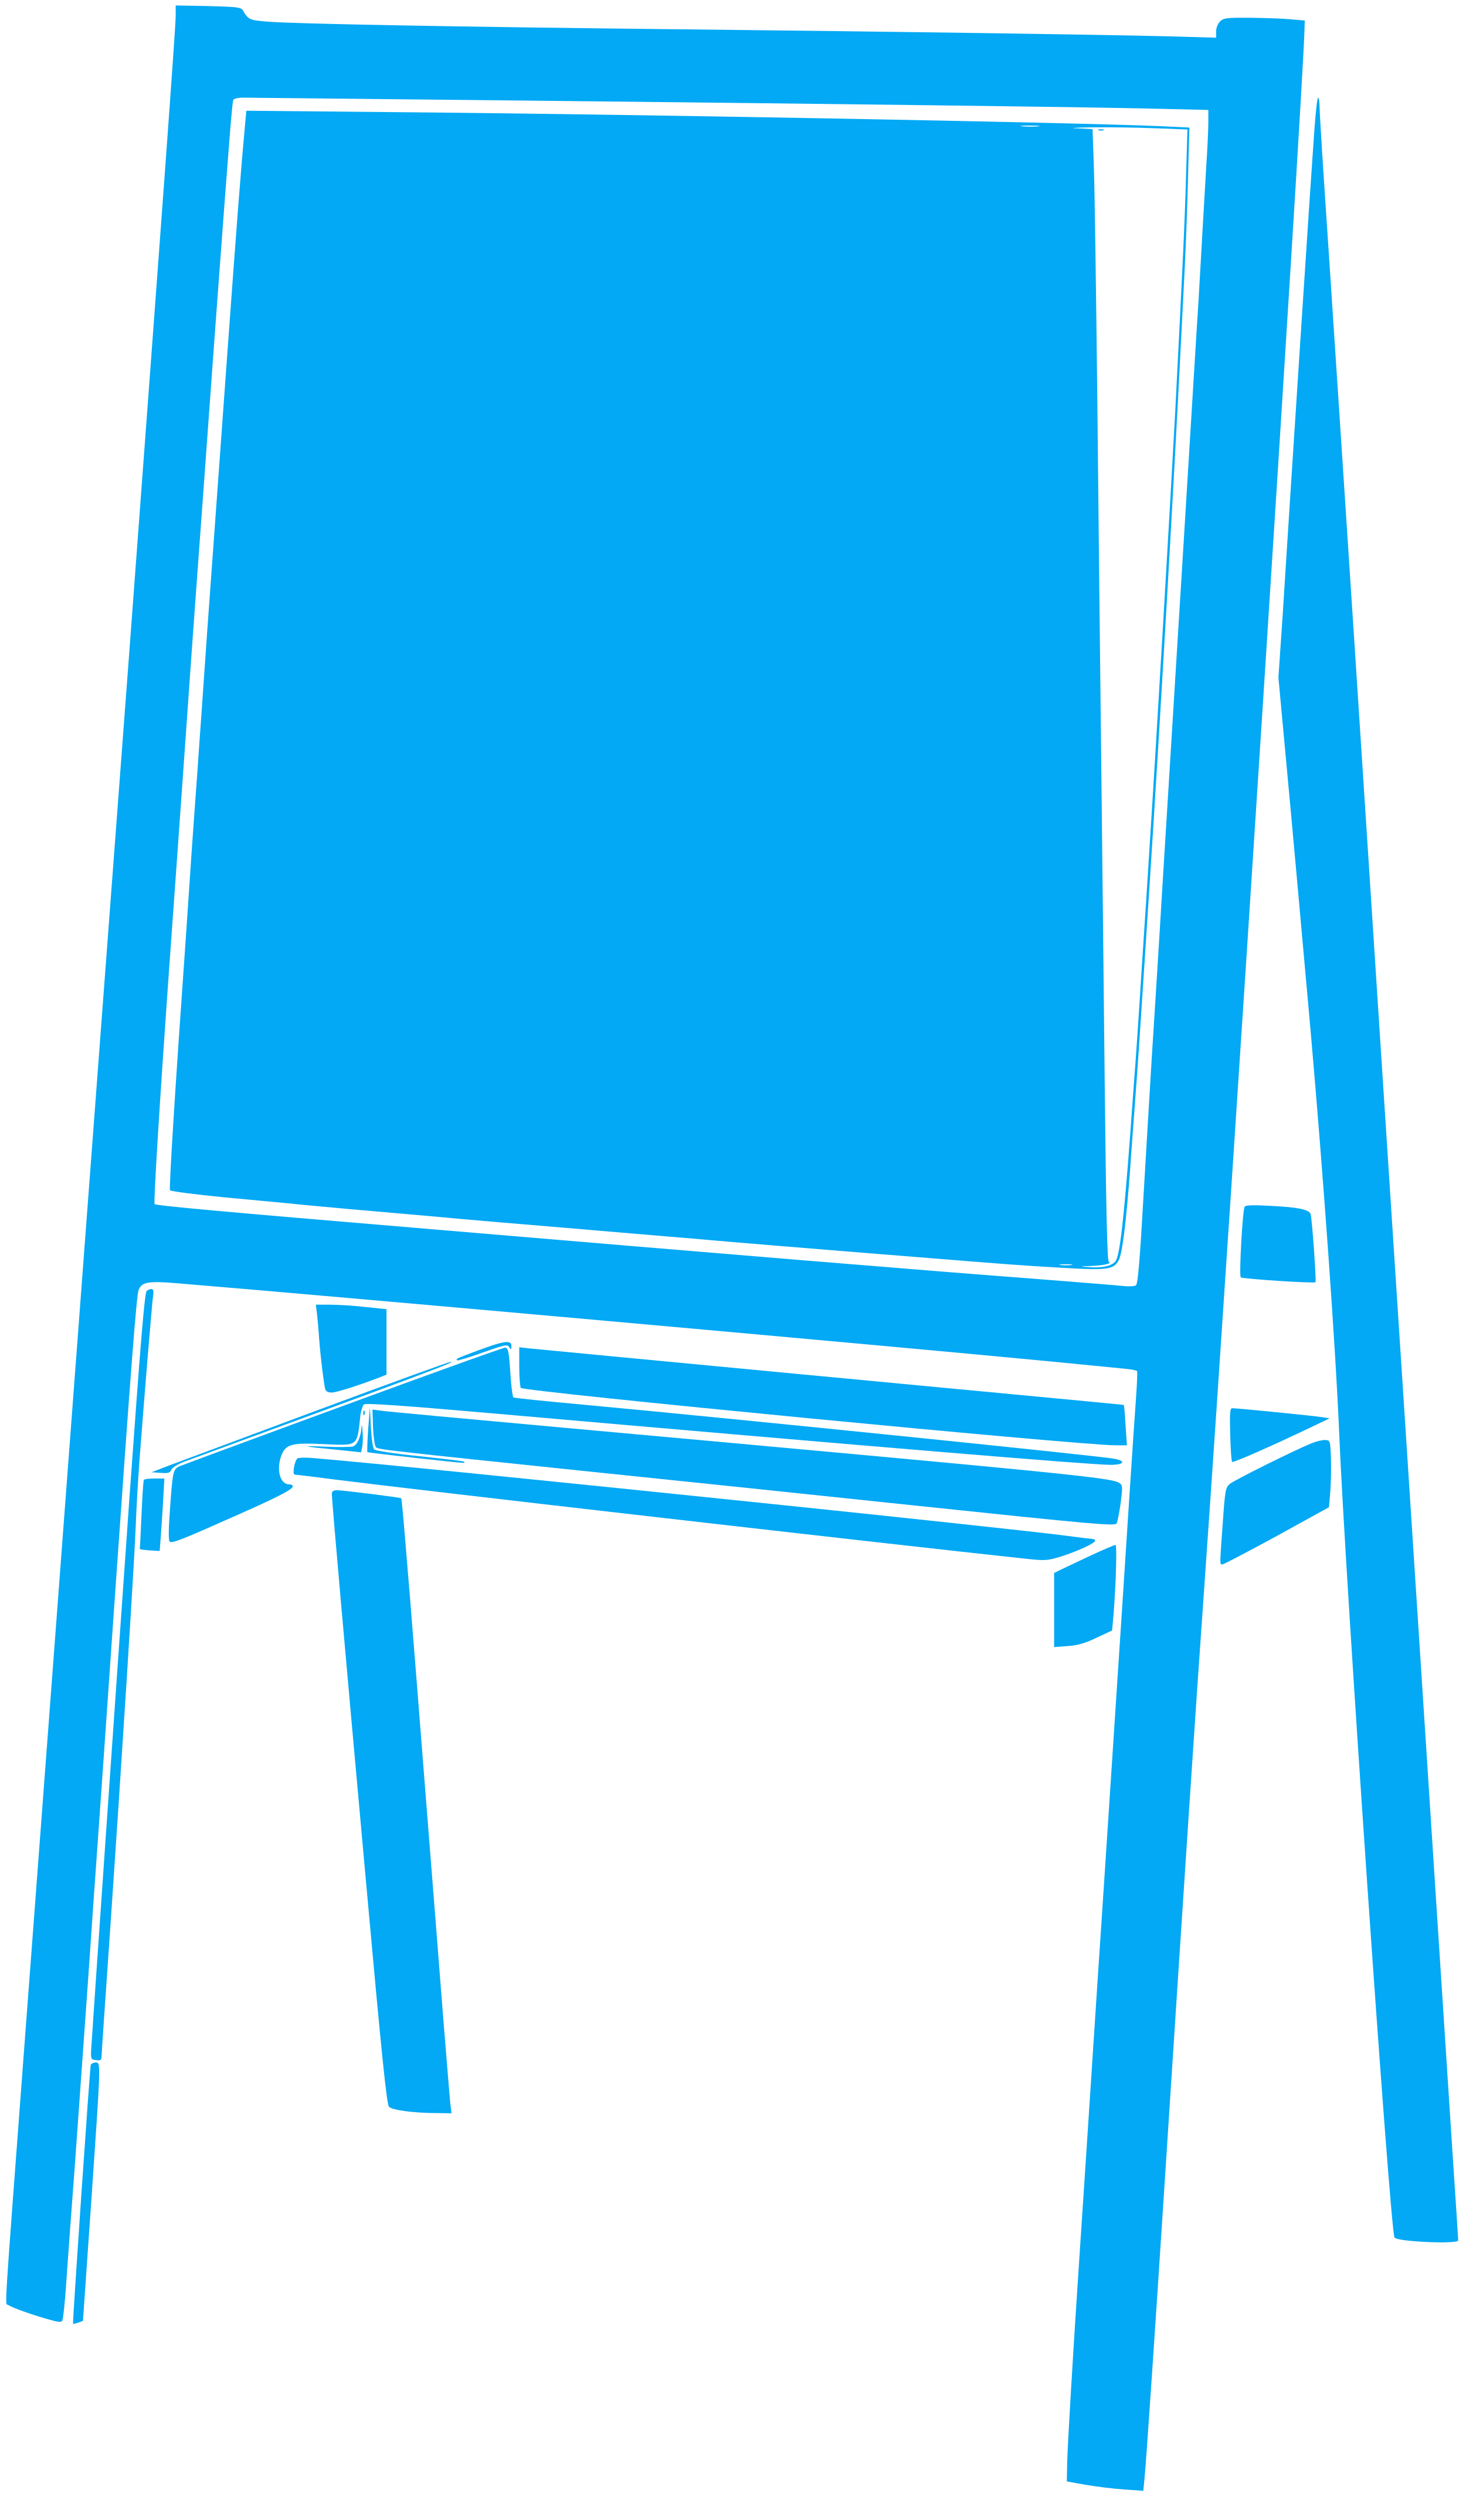
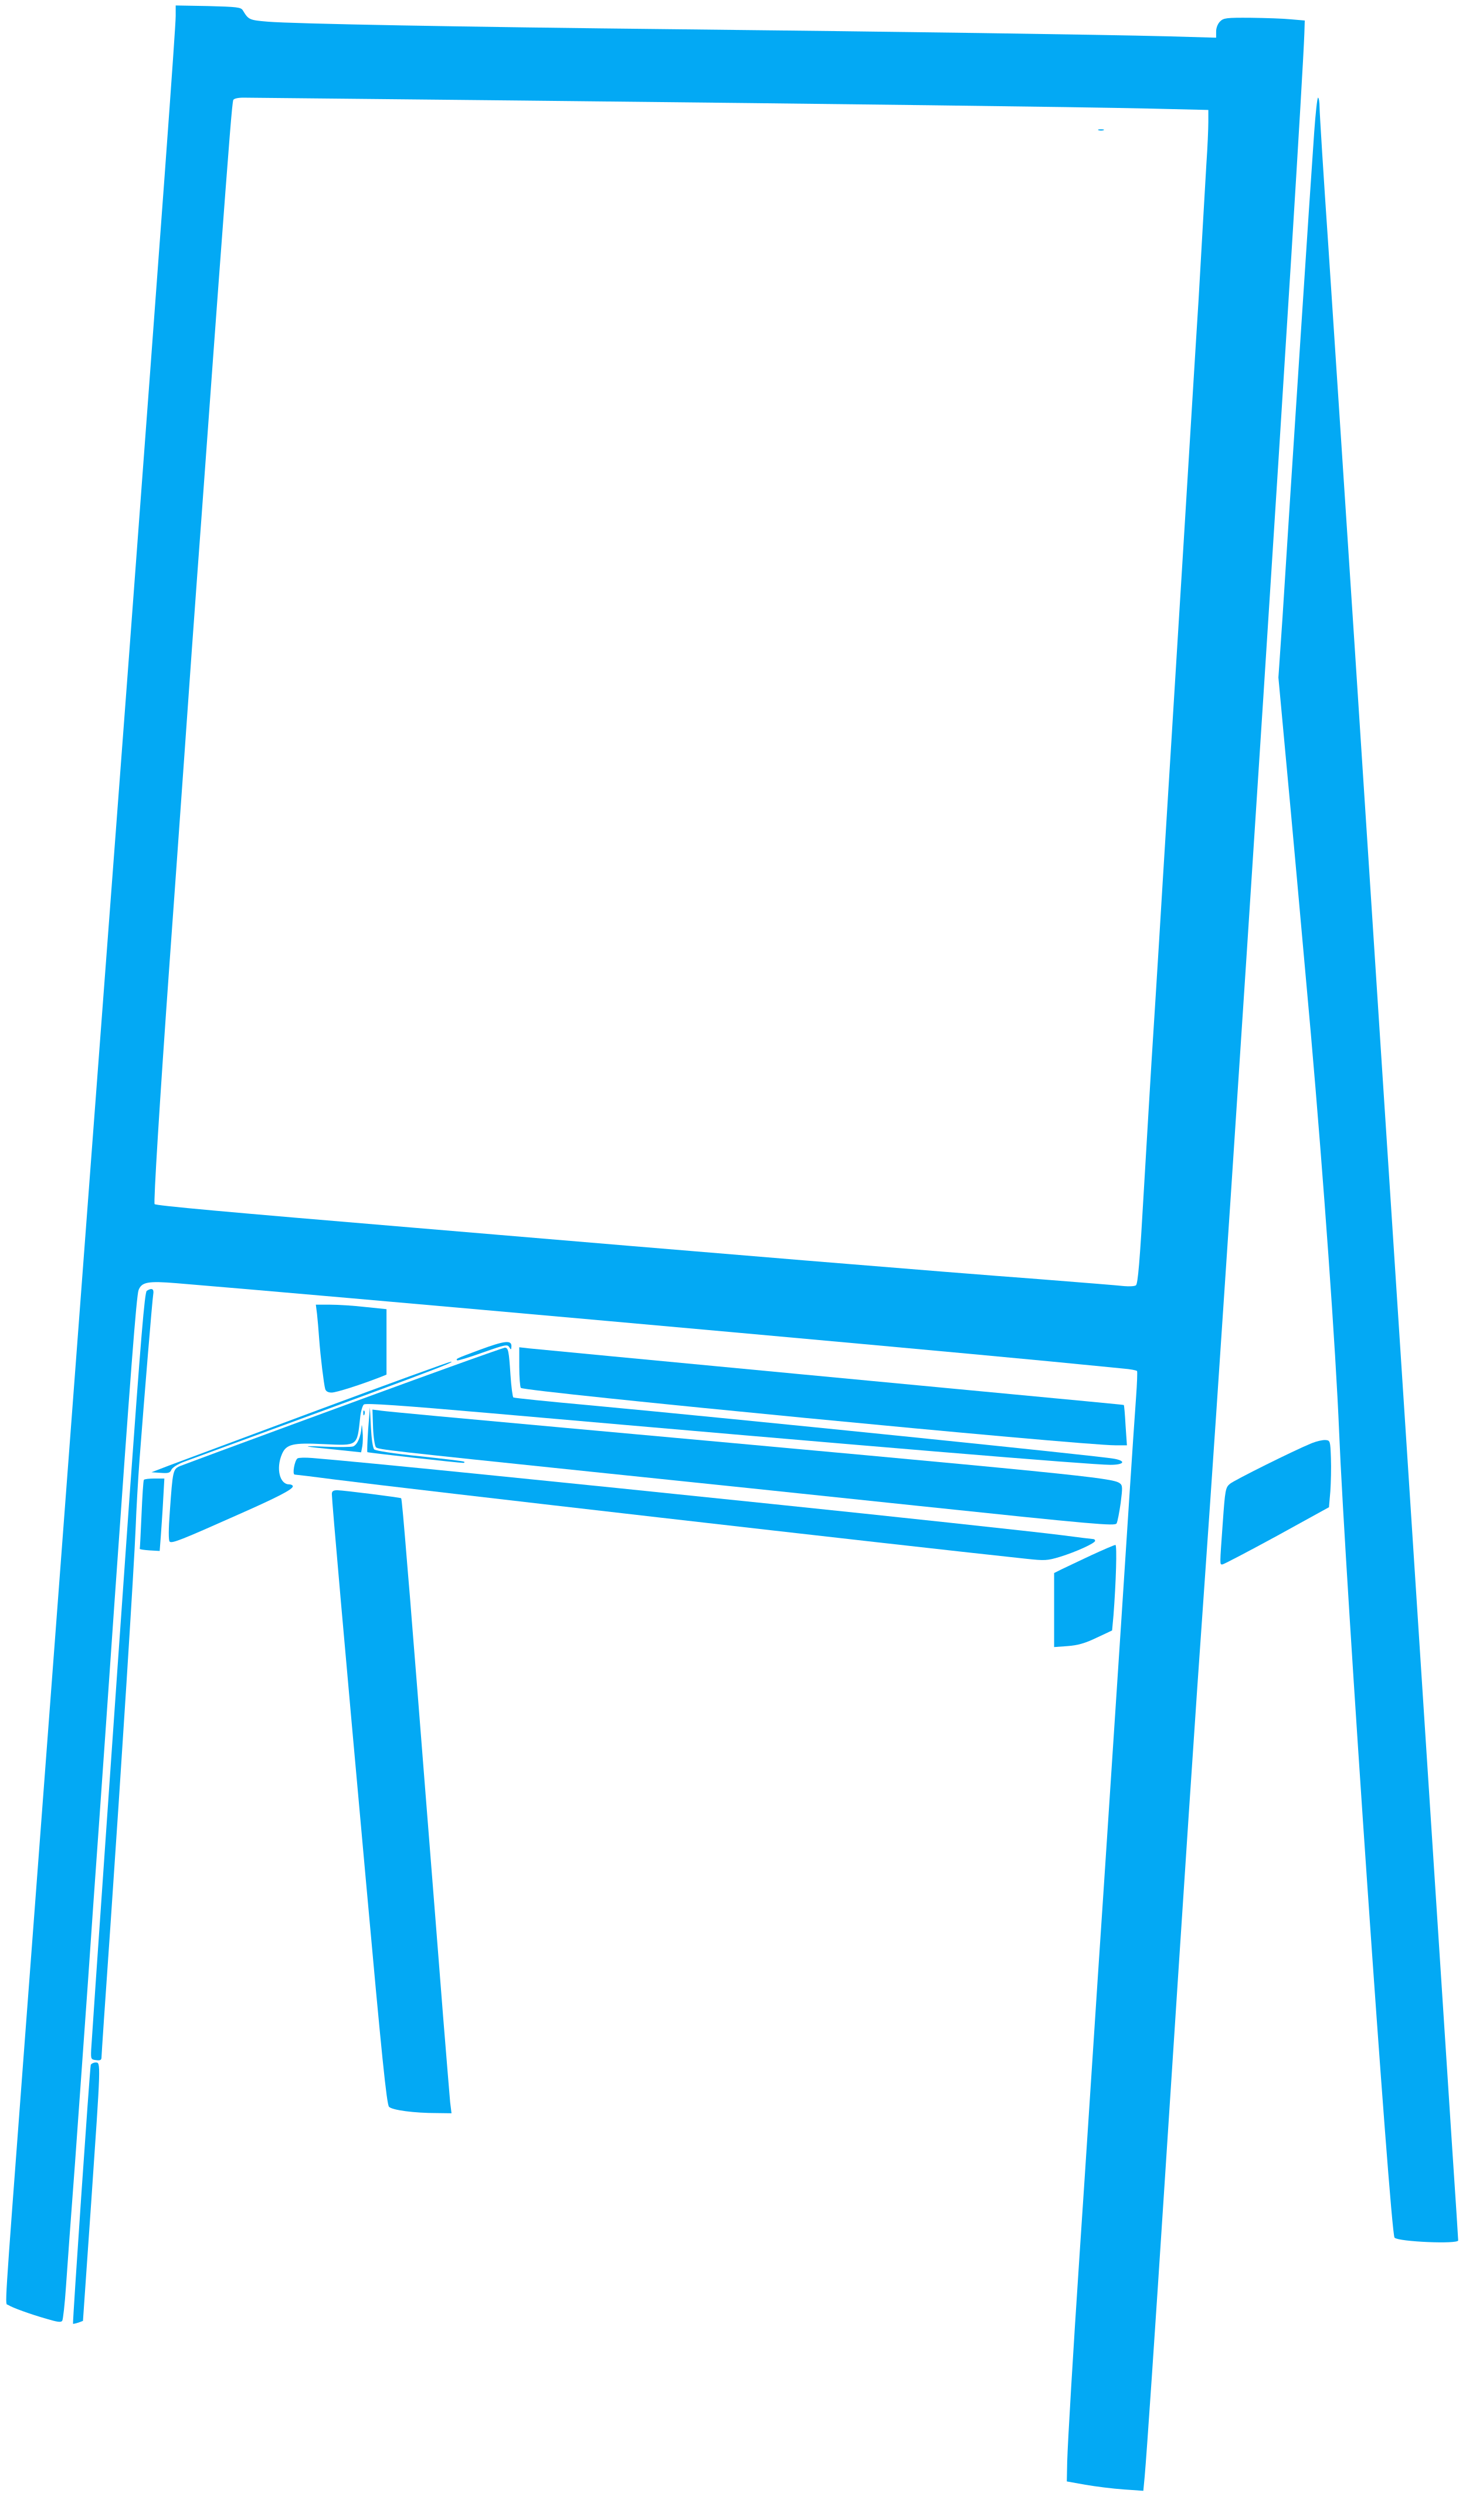
<svg xmlns="http://www.w3.org/2000/svg" version="1.0" width="751pt" height="1280pt" viewBox="0 0 751 1280" preserveAspectRatio="xMidYMid meet">
  <g transform="translate(0,1280) scale(0.1,-0.1)" fill="#03a9f4" stroke="none">
    <path d="M900 12718 c0 -59 -71 -1024 -240 -3288 -146 -1935 -328 -4357 -540 -7170 -101 -1346 -95 -1251 -79 -1261 21 -14 112 -47 196 -71 57 -17 76 -20 82 -10 4 7 13 85 19 175 6 89 27 378 47 642 19 264 48 674 65 910 16 237 41 590 55 785 14 195 50 711 80 1145 82 1171 114 1592 125 1620 16 41 48 47 194 35 742 -61 3628 -319 4471 -400 171 -17 341 -33 378 -37 37 -3 70 -9 72 -13 2 -4 0 -63 -5 -131 -5 -68 -21 -302 -35 -519 -14 -217 -32 -494 -40 -615 -8 -121 -28 -429 -45 -685 -17 -256 -39 -598 -50 -760 -11 -162 -38 -572 -60 -910 -22 -338 -49 -748 -60 -910 -33 -496 -60 -950 -63 -1055 l-2 -100 95 -17 c52 -9 140 -20 196 -24 l101 -7 7 74 c11 123 53 744 101 1484 105 1616 158 2420 205 3080 136 1927 498 7544 512 7945 l2 65 -70 6 c-38 4 -131 7 -206 8 -126 1 -140 -1 -158 -19 -12 -12 -20 -33 -20 -51 l0 -32 -247 7 c-353 9 -1393 24 -2498 36 -1124 12 -1981 28 -2113 39 -96 8 -99 10 -128 58 -10 16 -29 18 -178 22 l-166 3 0 -54z m1790 -433 c1667 -18 2797 -32 3203 -41 l297 -7 0 -61 c0 -34 -4 -131 -10 -216 -5 -85 -14 -240 -20 -345 -6 -104 -15 -262 -20 -350 -6 -88 -21 -342 -35 -565 -28 -454 -55 -904 -85 -1382 -11 -178 -40 -651 -65 -1053 -24 -401 -50 -806 -56 -900 -6 -93 -23 -388 -39 -654 -21 -372 -31 -485 -41 -492 -8 -5 -34 -6 -59 -4 -25 3 -223 19 -440 36 -522 39 -1591 127 -3211 264 -956 80 -1310 112 -1317 120 -6 6 25 514 78 1255 16 223 50 695 75 1050 25 355 54 764 65 910 11 146 31 423 45 615 27 371 49 676 65 890 57 767 69 913 75 933 3 7 23 12 52 12 26 0 676 -7 1443 -15z" />
-     <path d="M1256 12169 c-22 -237 -41 -483 -96 -1241 -11 -153 -29 -402 -40 -553 -63 -864 -62 -853 -89 -1245 -6 -80 -15 -208 -20 -285 -6 -77 -15 -207 -21 -290 -6 -82 -15 -213 -20 -290 -5 -77 -14 -203 -19 -280 -54 -760 -86 -1273 -80 -1279 5 -6 133 -22 275 -36 54 -5 194 -18 309 -29 116 -12 263 -25 328 -31 216 -19 350 -30 577 -51 124 -11 277 -24 340 -29 63 -5 223 -19 355 -30 132 -11 292 -25 355 -30 63 -5 169 -14 235 -20 159 -14 455 -38 725 -60 74 -6 187 -15 250 -20 570 -46 609 -49 820 -61 233 -14 267 -10 292 41 18 36 37 191 58 470 5 80 15 204 20 275 21 277 29 405 60 880 6 85 14 224 20 308 53 819 120 1975 160 2767 6 113 15 291 20 395 5 105 13 305 16 446 l7 256 -149 7 c-432 19 -2743 62 -3941 72 l-741 7 -6 -64z m4062 -16 c-21 -2 -57 -2 -80 0 -24 2 -7 4 37 4 44 0 63 -2 43 -4z m606 -10 l159 -6 -7 -231 c-7 -253 -16 -439 -56 -1221 -23 -432 -100 -1744 -130 -2205 -5 -85 -23 -364 -40 -620 -16 -256 -34 -521 -40 -590 -5 -69 -14 -192 -20 -275 -33 -443 -53 -617 -75 -652 -17 -25 -73 -37 -145 -30 -41 3 -39 4 15 5 71 3 112 12 95 22 -8 5 -14 269 -21 931 -5 508 -14 1295 -19 1749 -5 454 -14 1248 -19 1765 -6 517 -13 1033 -17 1147 l-7 207 -81 4 c-44 1 -7 4 84 5 91 1 237 -1 324 -5z m-436 -5820 c-16 -2 -40 -2 -55 0 -16 2 -3 4 27 4 30 0 43 -2 28 -4z" />
    <path d="M5628 12133 c6 -2 18 -2 25 0 6 3 1 5 -13 5 -14 0 -19 -2 -12 -5z" />
    <path d="M6732 12118 c-7 -101 -19 -280 -27 -398 -17 -255 -66 -1005 -95 -1455 -11 -176 -29 -458 -40 -627 l-21 -307 35 -378 c36 -382 84 -919 131 -1443 65 -741 128 -1626 145 -2040 28 -703 262 -4106 284 -4127 20 -21 326 -34 326 -14 0 4 -13 212 -30 462 -16 250 -57 873 -90 1384 -103 1591 -184 2838 -280 4308 -22 336 -80 1238 -130 2002 -50 765 -111 1688 -135 2052 -25 364 -45 685 -45 712 0 28 -4 51 -8 51 -4 0 -13 -82 -20 -182z" />
-     <path d="M6376 6621 c-11 -18 -29 -352 -20 -361 9 -8 376 -32 383 -25 5 6 -18 330 -25 349 -9 24 -66 35 -205 42 -92 5 -128 4 -133 -5z" />
    <path d="M752 6191 c-11 -6 -31 -253 -88 -1047 -76 -1075 -192 -2751 -197 -2839 -2 -48 -1 -50 26 -53 21 -3 27 1 27 15 0 10 20 308 45 663 56 814 122 1848 130 2050 3 85 12 243 20 350 25 329 65 813 70 843 5 28 -7 35 -33 18z" />
    <path d="M1624 6073 c3 -27 8 -84 11 -128 7 -94 24 -232 31 -257 4 -12 15 -18 33 -18 24 0 152 41 254 81 l27 11 0 168 0 167 -107 11 c-60 7 -141 12 -181 12 l-74 0 6 -47z" />
    <path d="M2455 5888 c-118 -44 -121 -45 -113 -53 2 -3 61 15 131 40 116 41 127 43 136 27 9 -15 10 -14 11 6 0 32 -35 28 -165 -20z" />
    <path d="M2285 5794 c-345 -124 -1317 -482 -1362 -500 -37 -16 -38 -21 -53 -233 -7 -91 -7 -148 -1 -154 11 -11 59 8 353 139 204 90 278 129 278 144 0 6 -9 10 -19 10 -48 0 -68 81 -37 154 22 52 55 60 216 52 175 -8 169 -12 185 136 3 31 12 61 19 67 9 8 196 -5 642 -44 1963 -172 3083 -265 3182 -265 70 0 83 19 21 31 -68 14 -1935 204 -2688 274 -211 19 -387 37 -391 40 -4 2 -11 55 -15 116 -8 122 -11 139 -29 139 -6 -1 -141 -48 -301 -106z" />
    <path d="M2660 5804 c0 -55 4 -104 8 -110 12 -19 2865 -294 3046 -294 l59 0 -7 102 c-3 56 -7 103 -9 104 -2 2 36 -2 -1667 159 -729 69 -1349 128 -1377 131 l-53 6 0 -98z" />
    <path d="M1630 5581 c-366 -136 -708 -264 -760 -283 l-94 -36 46 -3 c39 -3 49 -1 56 16 6 12 33 29 68 42 1252 459 1392 511 1364 511 -8 0 -314 -111 -680 -247z" />
    <path d="M1886 5482 c-4 -62 -6 -115 -4 -117 3 -3 465 -55 492 -55 5 0 7 3 4 6 -3 3 -106 15 -227 28 -130 13 -227 28 -234 35 -7 7 -14 54 -17 114 l-5 102 -9 -113z" />
-     <path d="M6302 5456 c2 -74 6 -137 10 -141 5 -6 213 86 426 188 l73 35 -38 6 c-41 7 -436 46 -460 46 -12 0 -14 -22 -11 -134z" />
    <path d="M1861 5564 c0 -11 3 -14 6 -6 3 7 2 16 -1 19 -3 4 -6 -2 -5 -13z" />
    <path d="M1911 5492 c2 -50 9 -96 15 -102 12 -12 71 -18 1109 -126 352 -36 1098 -114 1658 -173 922 -97 1019 -105 1027 -91 5 9 14 56 21 105 10 79 10 90 -5 101 -39 28 -211 45 -2847 284 -488 44 -908 83 -934 87 l-47 6 3 -91z" />
    <path d="M1852 5494 c-3 -50 -22 -93 -44 -100 -11 -3 -75 -4 -142 -1 -135 6 -119 1 61 -16 l123 -13 6 31 c3 16 4 53 1 80 -2 28 -4 36 -5 19z" />
    <path d="M6720 5411 c-93 -38 -396 -189 -419 -208 -23 -19 -25 -30 -37 -199 -16 -223 -16 -214 -2 -214 6 0 132 66 279 146 l267 147 7 81 c3 44 5 122 3 171 -3 88 -4 90 -28 92 -14 1 -45 -6 -70 -16z" />
    <path d="M1524 5333 c-15 -11 -28 -83 -14 -83 5 0 97 -11 203 -25 374 -48 2886 -336 3544 -406 94 -10 107 -10 173 10 84 26 180 70 180 82 0 5 -4 9 -10 9 -5 0 -78 9 -162 20 -133 17 -886 98 -1478 159 -1099 114 -2113 216 -2360 236 -36 3 -70 2 -76 -2z" />
    <path d="M737 5223 c-3 -5 -8 -84 -12 -178 -4 -93 -8 -172 -9 -175 0 -3 22 -6 50 -8 l52 -3 6 78 c3 43 9 126 12 186 l6 107 -50 0 c-28 0 -53 -3 -55 -7z" />
    <path d="M1700 5150 c0 -33 65 -772 174 -1974 82 -909 107 -1151 119 -1163 17 -17 128 -32 246 -32 l74 -1 -7 57 c-3 32 -19 229 -36 438 -16 209 -57 722 -90 1140 -33 418 -64 815 -70 883 -5 67 -14 177 -20 245 -23 284 -32 382 -35 386 -5 4 -290 40 -327 41 -21 0 -28 -5 -28 -20z" />
    <path d="M5590 4837 c-63 -30 -132 -62 -152 -72 l-38 -19 0 -189 0 -190 69 5 c52 4 89 14 149 43 l79 37 7 76 c13 167 19 362 10 362 -5 0 -61 -24 -124 -53z" />
    <path d="M465 2228 c-5 -16 -94 -1322 -91 -1326 2 -1 14 2 27 6 l24 9 42 604 c50 726 50 719 23 719 -11 0 -22 -6 -25 -12z" />
  </g>
</svg>